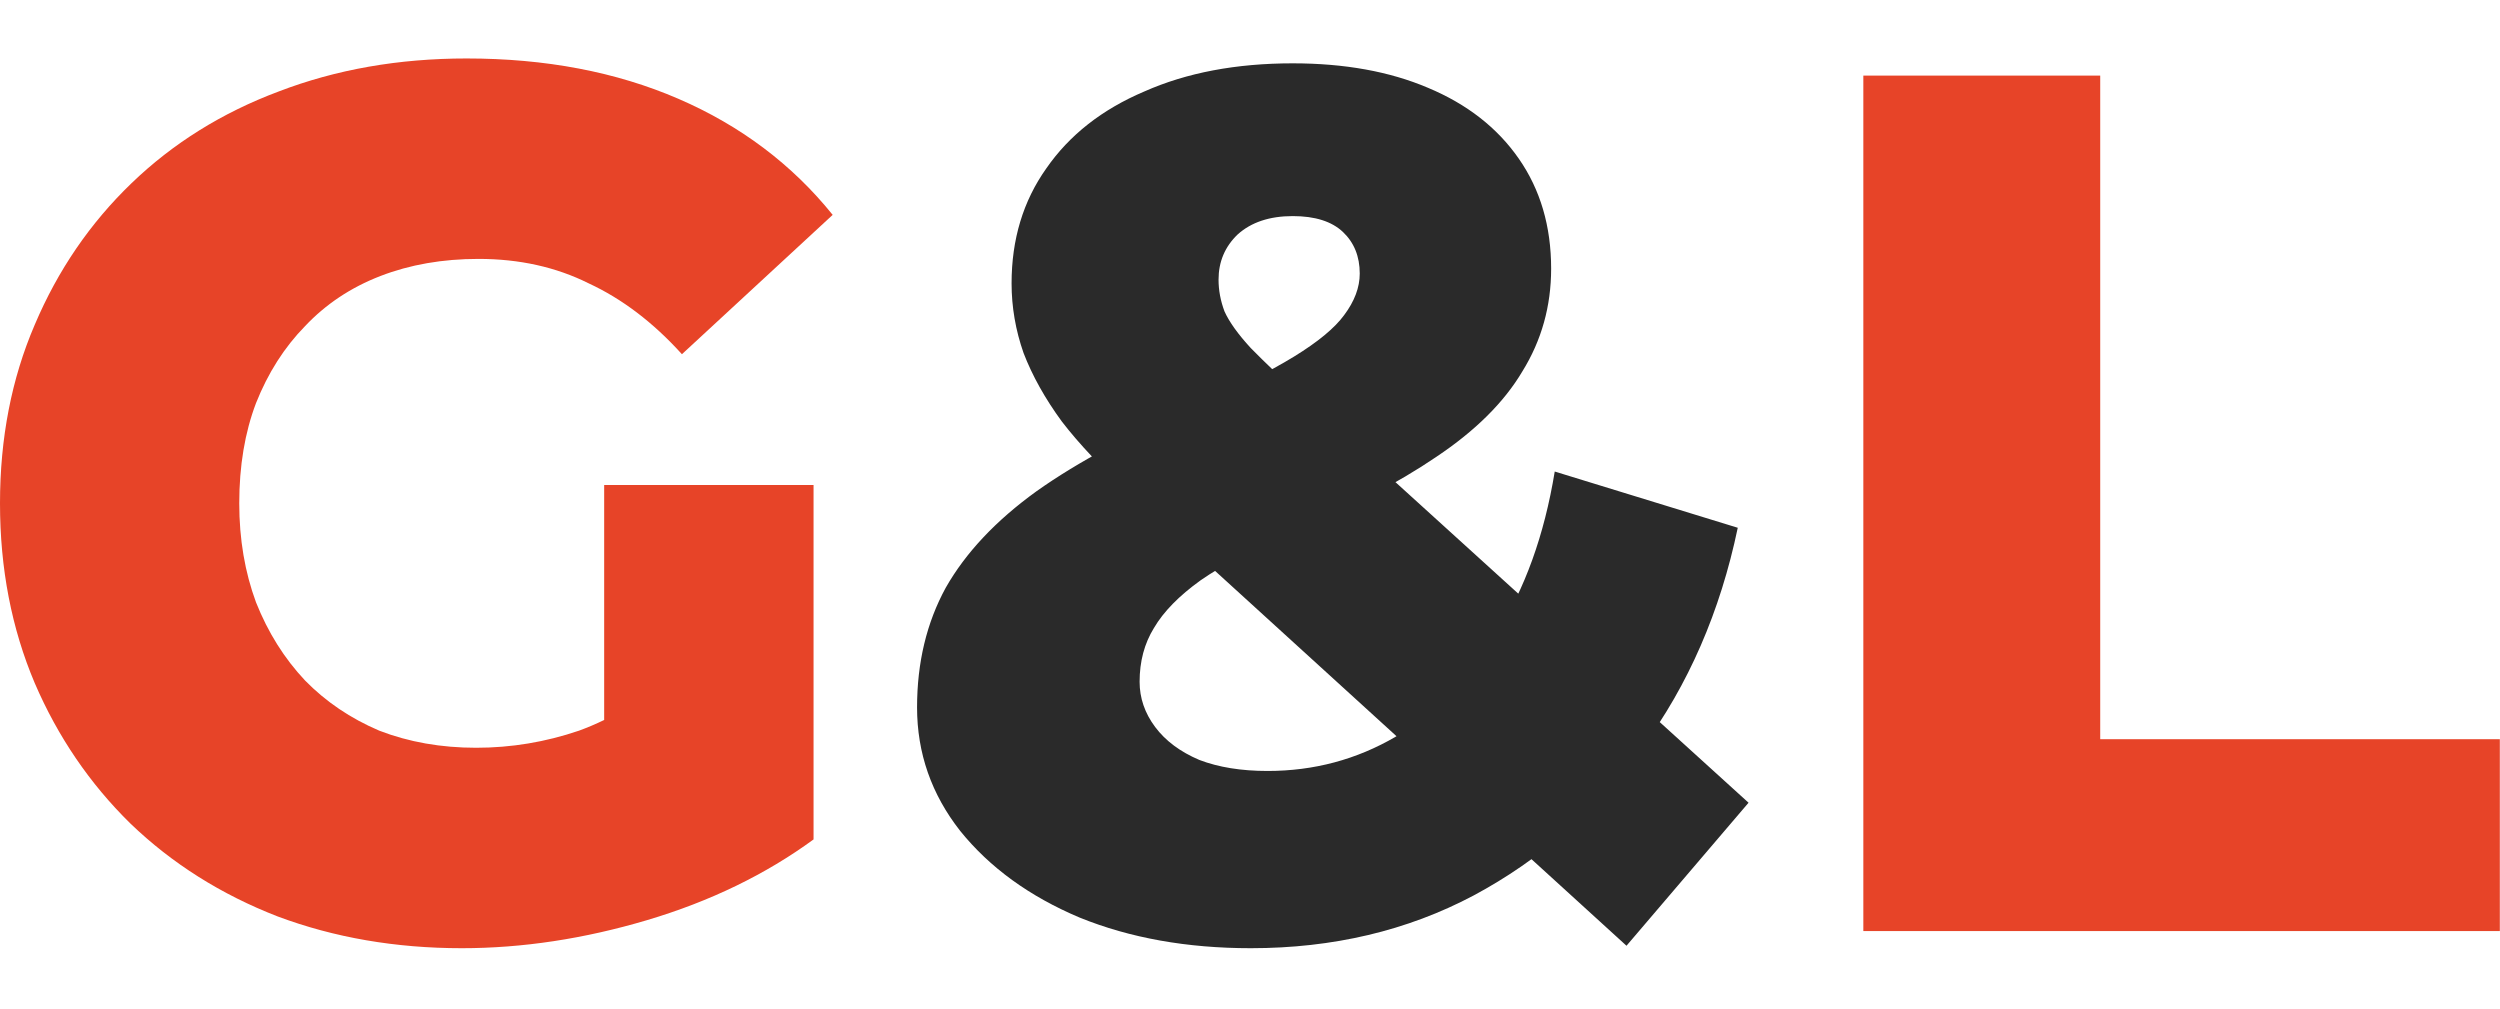
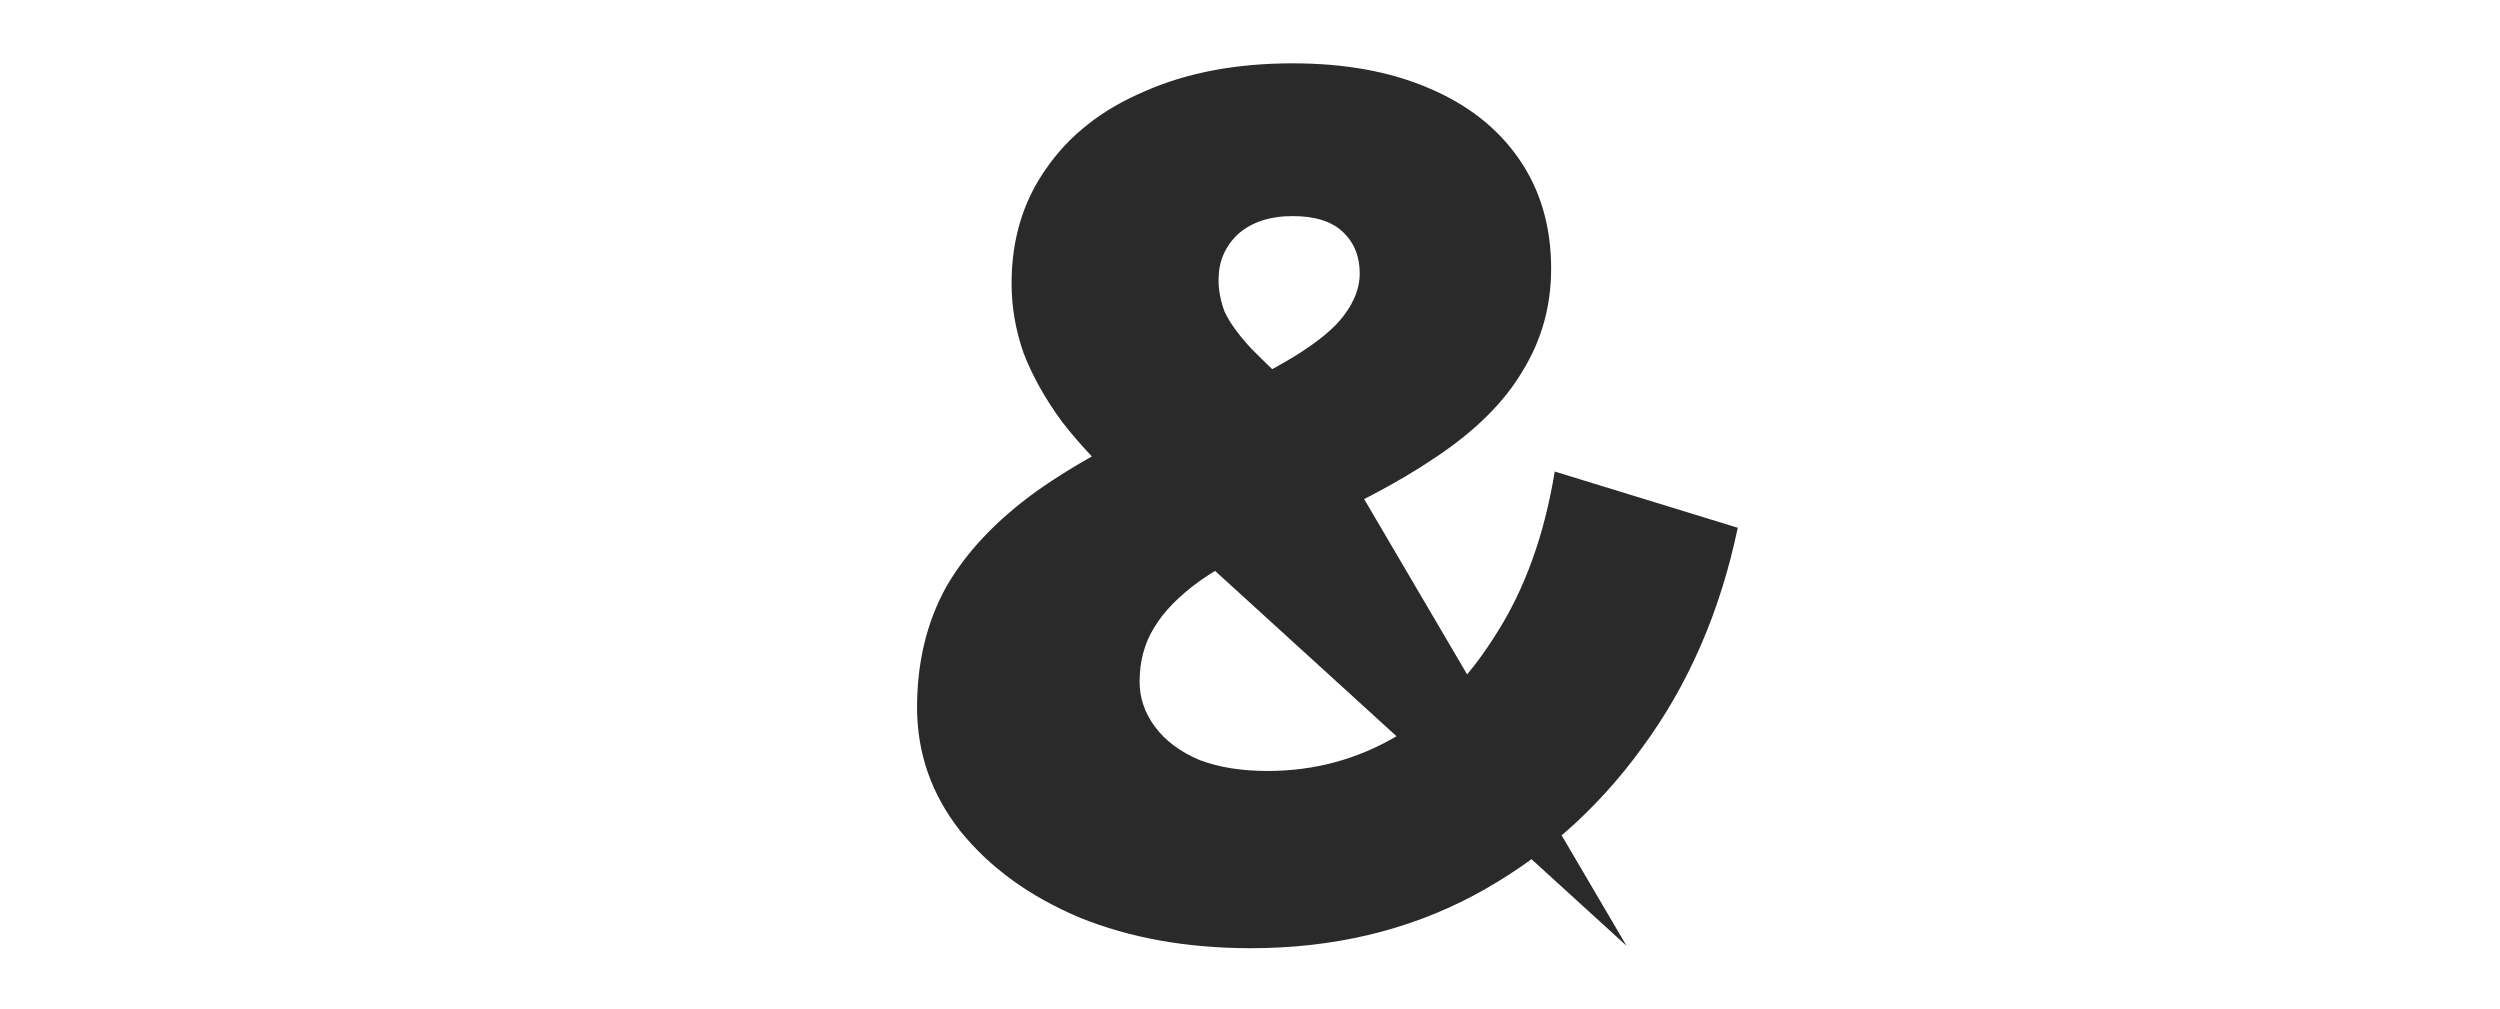
<svg xmlns="http://www.w3.org/2000/svg" width="57" height="23" viewBox="0 0 57 23" fill="none">
-   <path d="M10.529 21.619C9.02 21.619 7.619 21.377 6.328 20.894C5.037 20.392 3.919 19.686 2.973 18.776C2.046 17.866 1.318 16.798 0.791 15.572C0.264 14.327 0 12.962 0 11.476C0 9.989 0.264 8.633 0.791 7.407C1.318 6.163 2.055 5.085 3.001 4.175C3.946 3.265 5.065 2.568 6.356 2.085C7.665 1.583 9.092 1.333 10.638 1.333C12.438 1.333 14.048 1.639 15.466 2.252C16.885 2.865 18.058 3.748 18.985 4.899L15.548 8.076C14.893 7.352 14.184 6.813 13.421 6.46C12.675 6.088 11.838 5.903 10.911 5.903C10.093 5.903 9.347 6.033 8.674 6.293C8.001 6.553 7.429 6.934 6.956 7.435C6.483 7.918 6.11 8.503 5.837 9.191C5.583 9.859 5.455 10.621 5.455 11.476C5.455 12.293 5.583 13.045 5.837 13.733C6.11 14.42 6.483 15.014 6.956 15.516C7.429 15.999 7.992 16.38 8.647 16.659C9.32 16.919 10.056 17.049 10.856 17.049C11.657 17.049 12.438 16.919 13.202 16.659C13.966 16.38 14.739 15.915 15.521 15.265L18.549 19.139C17.457 19.937 16.194 20.55 14.757 20.978C13.32 21.405 11.911 21.619 10.529 21.619ZM13.775 18.414V11.058H18.549V19.139L13.775 18.414ZM42.484 21.228V1.723H47.885V16.854H56.996V21.228H42.484Z" fill="#E74428" />
-   <path d="M28.519 21.619C27.065 21.619 25.764 21.386 24.619 20.922C23.473 20.439 22.564 19.779 21.891 18.943C21.236 18.108 20.909 17.169 20.909 16.129C20.909 15.107 21.127 14.197 21.564 13.398C22.018 12.6 22.709 11.866 23.637 11.197C24.582 10.528 25.782 9.887 27.237 9.274C28.201 8.847 28.956 8.466 29.501 8.132C30.047 7.797 30.429 7.482 30.647 7.184C30.883 6.869 31.002 6.553 31.002 6.237C31.002 5.847 30.874 5.531 30.62 5.29C30.365 5.048 29.983 4.927 29.474 4.927C28.947 4.927 28.528 5.067 28.219 5.345C27.928 5.624 27.783 5.968 27.783 6.376C27.783 6.618 27.828 6.859 27.919 7.101C28.028 7.342 28.228 7.621 28.519 7.937C28.828 8.252 29.256 8.661 29.801 9.163L39.867 18.302L37.084 21.563L25.737 11.225C25.119 10.668 24.61 10.129 24.209 9.609C23.828 9.088 23.537 8.568 23.337 8.048C23.155 7.528 23.064 6.999 23.064 6.46C23.064 5.457 23.328 4.584 23.855 3.841C24.382 3.079 25.128 2.494 26.092 2.085C27.055 1.658 28.183 1.444 29.474 1.444C30.656 1.444 31.683 1.63 32.556 2.001C33.447 2.373 34.139 2.912 34.629 3.618C35.12 4.324 35.366 5.159 35.366 6.125C35.366 6.98 35.148 7.76 34.711 8.466C34.293 9.172 33.638 9.822 32.747 10.417C31.875 11.011 30.756 11.596 29.392 12.172C28.556 12.525 27.883 12.878 27.374 13.231C26.883 13.584 26.528 13.946 26.31 14.318C26.092 14.671 25.983 15.079 25.983 15.544C25.983 15.915 26.101 16.259 26.337 16.575C26.573 16.891 26.91 17.142 27.346 17.327C27.783 17.494 28.301 17.578 28.901 17.578C29.956 17.578 30.929 17.318 31.82 16.798C32.711 16.259 33.475 15.479 34.111 14.457C34.766 13.435 35.211 12.2 35.448 10.751L39.621 12.033C39.221 13.946 38.494 15.618 37.439 17.049C36.403 18.479 35.12 19.603 33.593 20.42C32.084 21.219 30.392 21.619 28.519 21.619Z" fill="#2A2A2A" />
+   <path d="M28.519 21.619C27.065 21.619 25.764 21.386 24.619 20.922C23.473 20.439 22.564 19.779 21.891 18.943C21.236 18.108 20.909 17.169 20.909 16.129C20.909 15.107 21.127 14.197 21.564 13.398C22.018 12.6 22.709 11.866 23.637 11.197C24.582 10.528 25.782 9.887 27.237 9.274C28.201 8.847 28.956 8.466 29.501 8.132C30.047 7.797 30.429 7.482 30.647 7.184C30.883 6.869 31.002 6.553 31.002 6.237C31.002 5.847 30.874 5.531 30.62 5.29C30.365 5.048 29.983 4.927 29.474 4.927C28.947 4.927 28.528 5.067 28.219 5.345C27.928 5.624 27.783 5.968 27.783 6.376C27.783 6.618 27.828 6.859 27.919 7.101C28.028 7.342 28.228 7.621 28.519 7.937C28.828 8.252 29.256 8.661 29.801 9.163L37.084 21.563L25.737 11.225C25.119 10.668 24.61 10.129 24.209 9.609C23.828 9.088 23.537 8.568 23.337 8.048C23.155 7.528 23.064 6.999 23.064 6.46C23.064 5.457 23.328 4.584 23.855 3.841C24.382 3.079 25.128 2.494 26.092 2.085C27.055 1.658 28.183 1.444 29.474 1.444C30.656 1.444 31.683 1.63 32.556 2.001C33.447 2.373 34.139 2.912 34.629 3.618C35.12 4.324 35.366 5.159 35.366 6.125C35.366 6.98 35.148 7.76 34.711 8.466C34.293 9.172 33.638 9.822 32.747 10.417C31.875 11.011 30.756 11.596 29.392 12.172C28.556 12.525 27.883 12.878 27.374 13.231C26.883 13.584 26.528 13.946 26.31 14.318C26.092 14.671 25.983 15.079 25.983 15.544C25.983 15.915 26.101 16.259 26.337 16.575C26.573 16.891 26.91 17.142 27.346 17.327C27.783 17.494 28.301 17.578 28.901 17.578C29.956 17.578 30.929 17.318 31.82 16.798C32.711 16.259 33.475 15.479 34.111 14.457C34.766 13.435 35.211 12.2 35.448 10.751L39.621 12.033C39.221 13.946 38.494 15.618 37.439 17.049C36.403 18.479 35.12 19.603 33.593 20.42C32.084 21.219 30.392 21.619 28.519 21.619Z" fill="#2A2A2A" />
</svg>